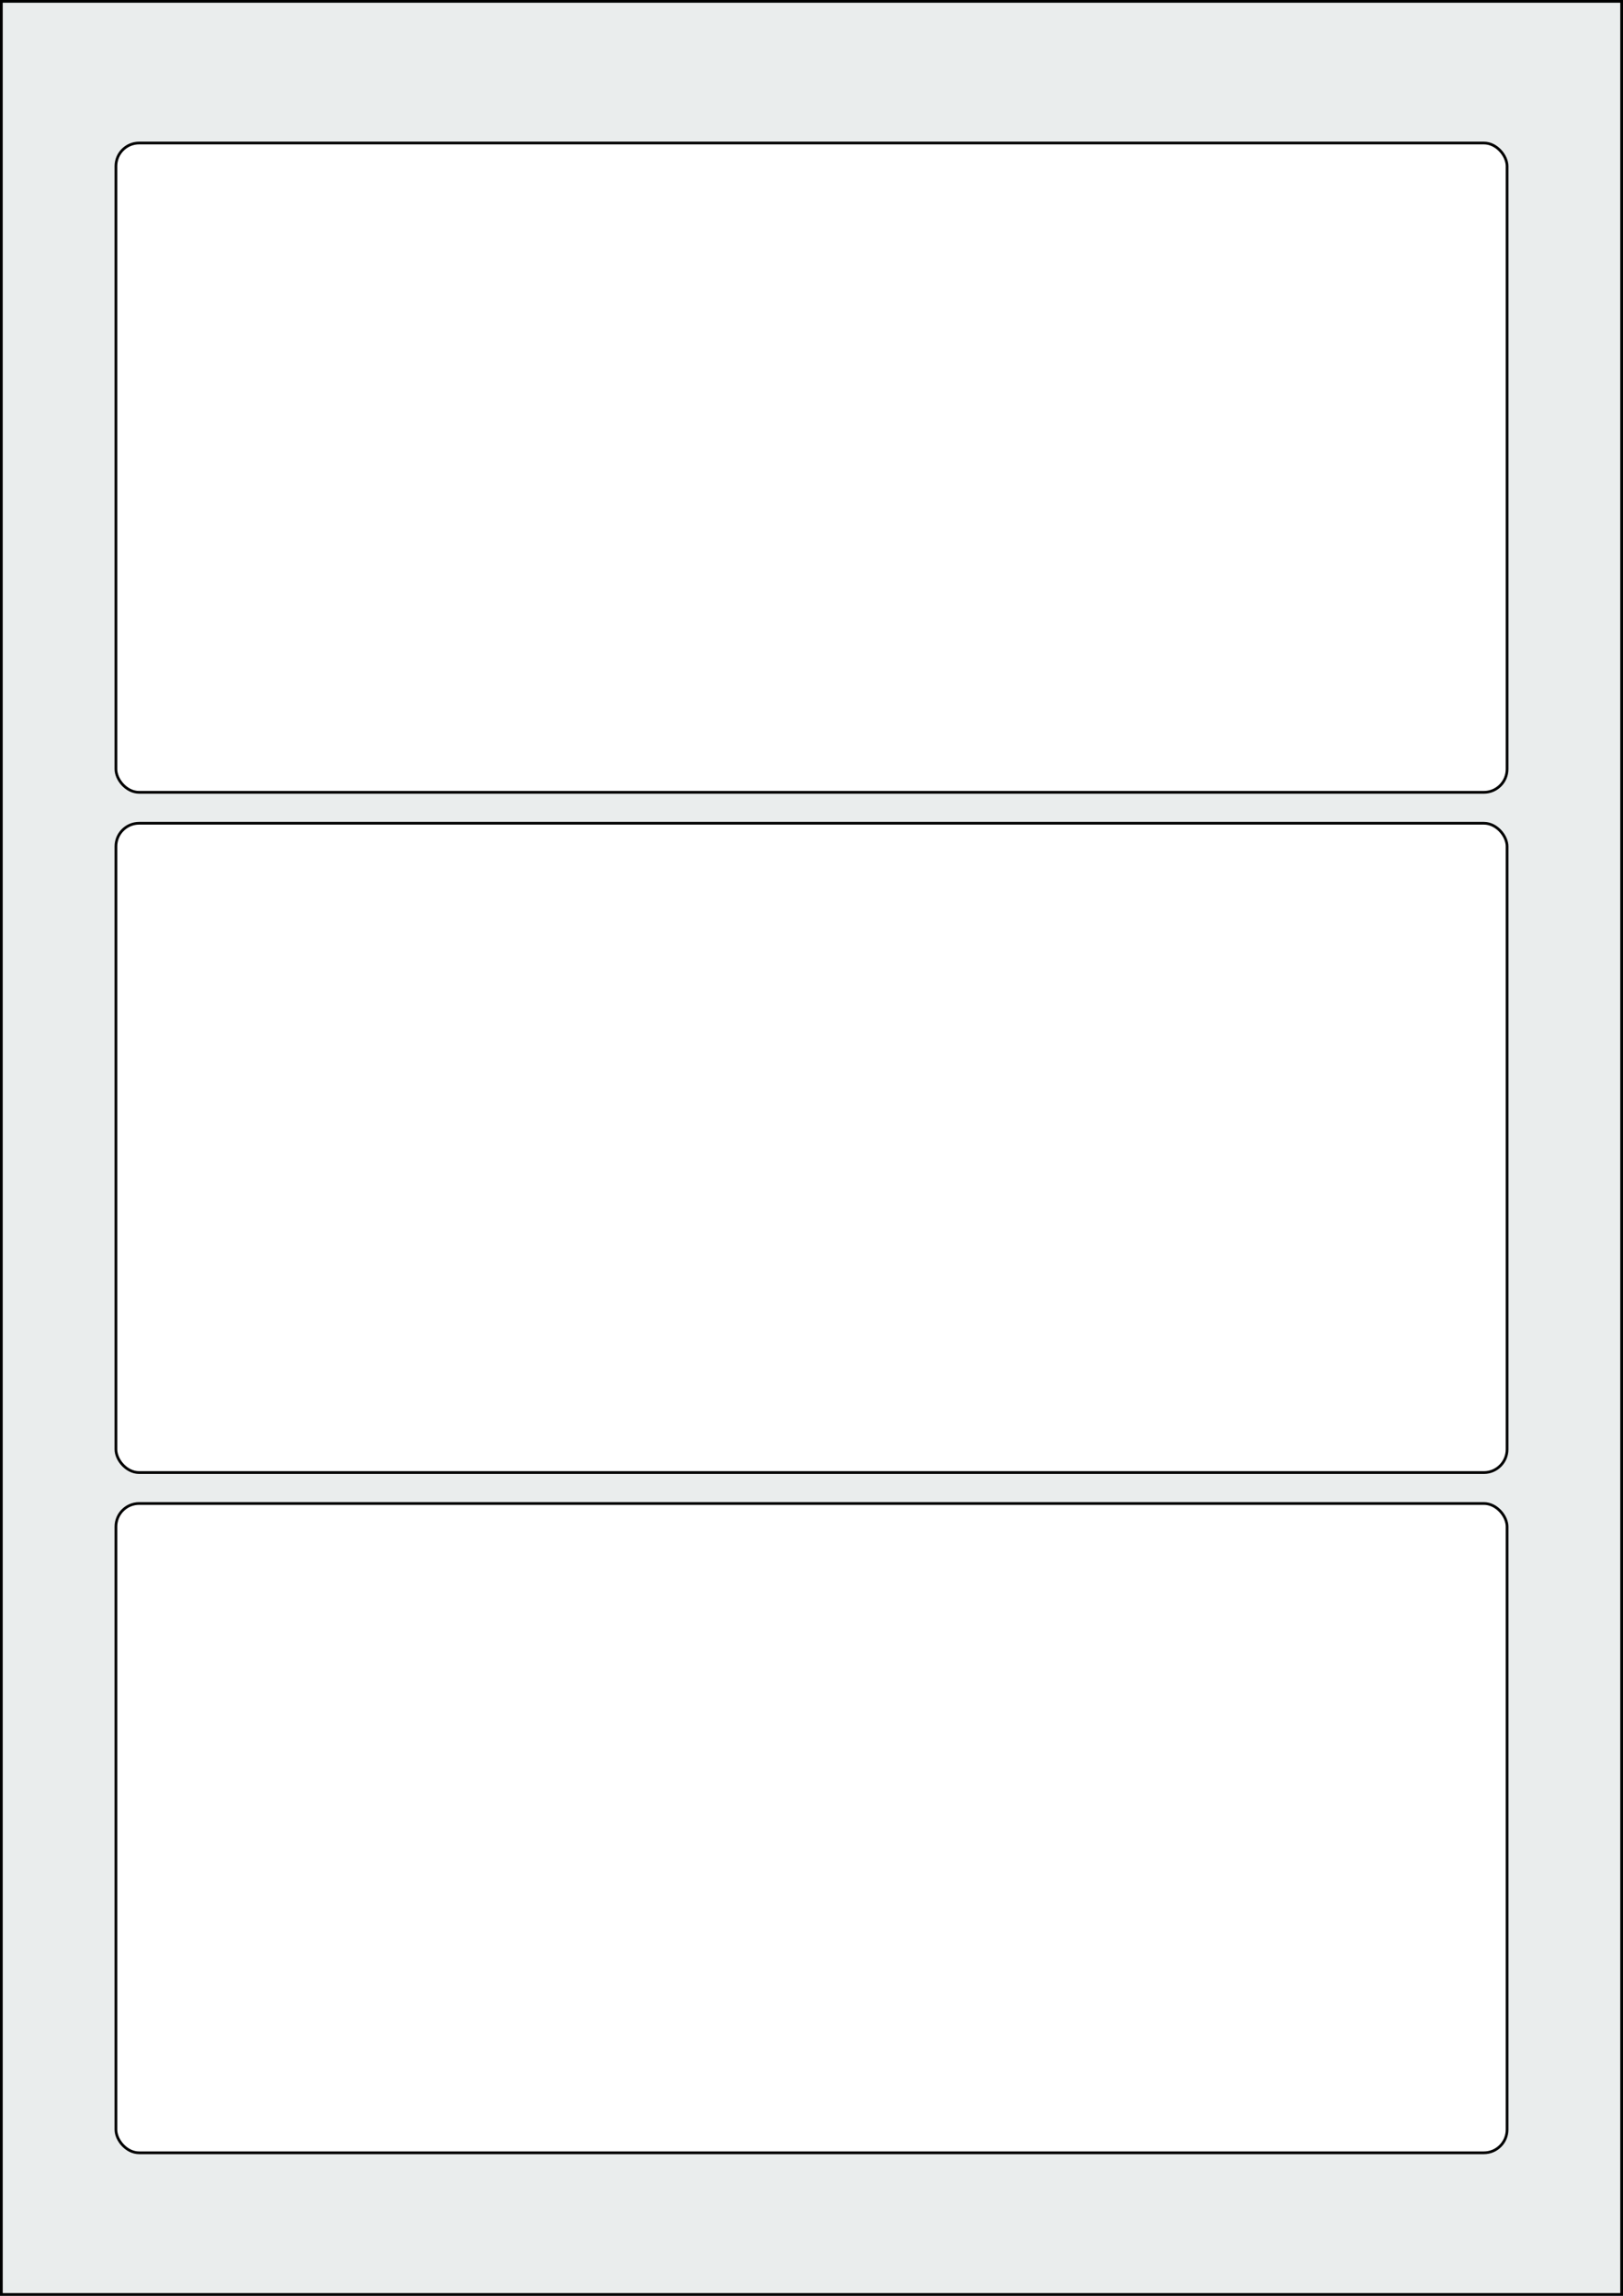
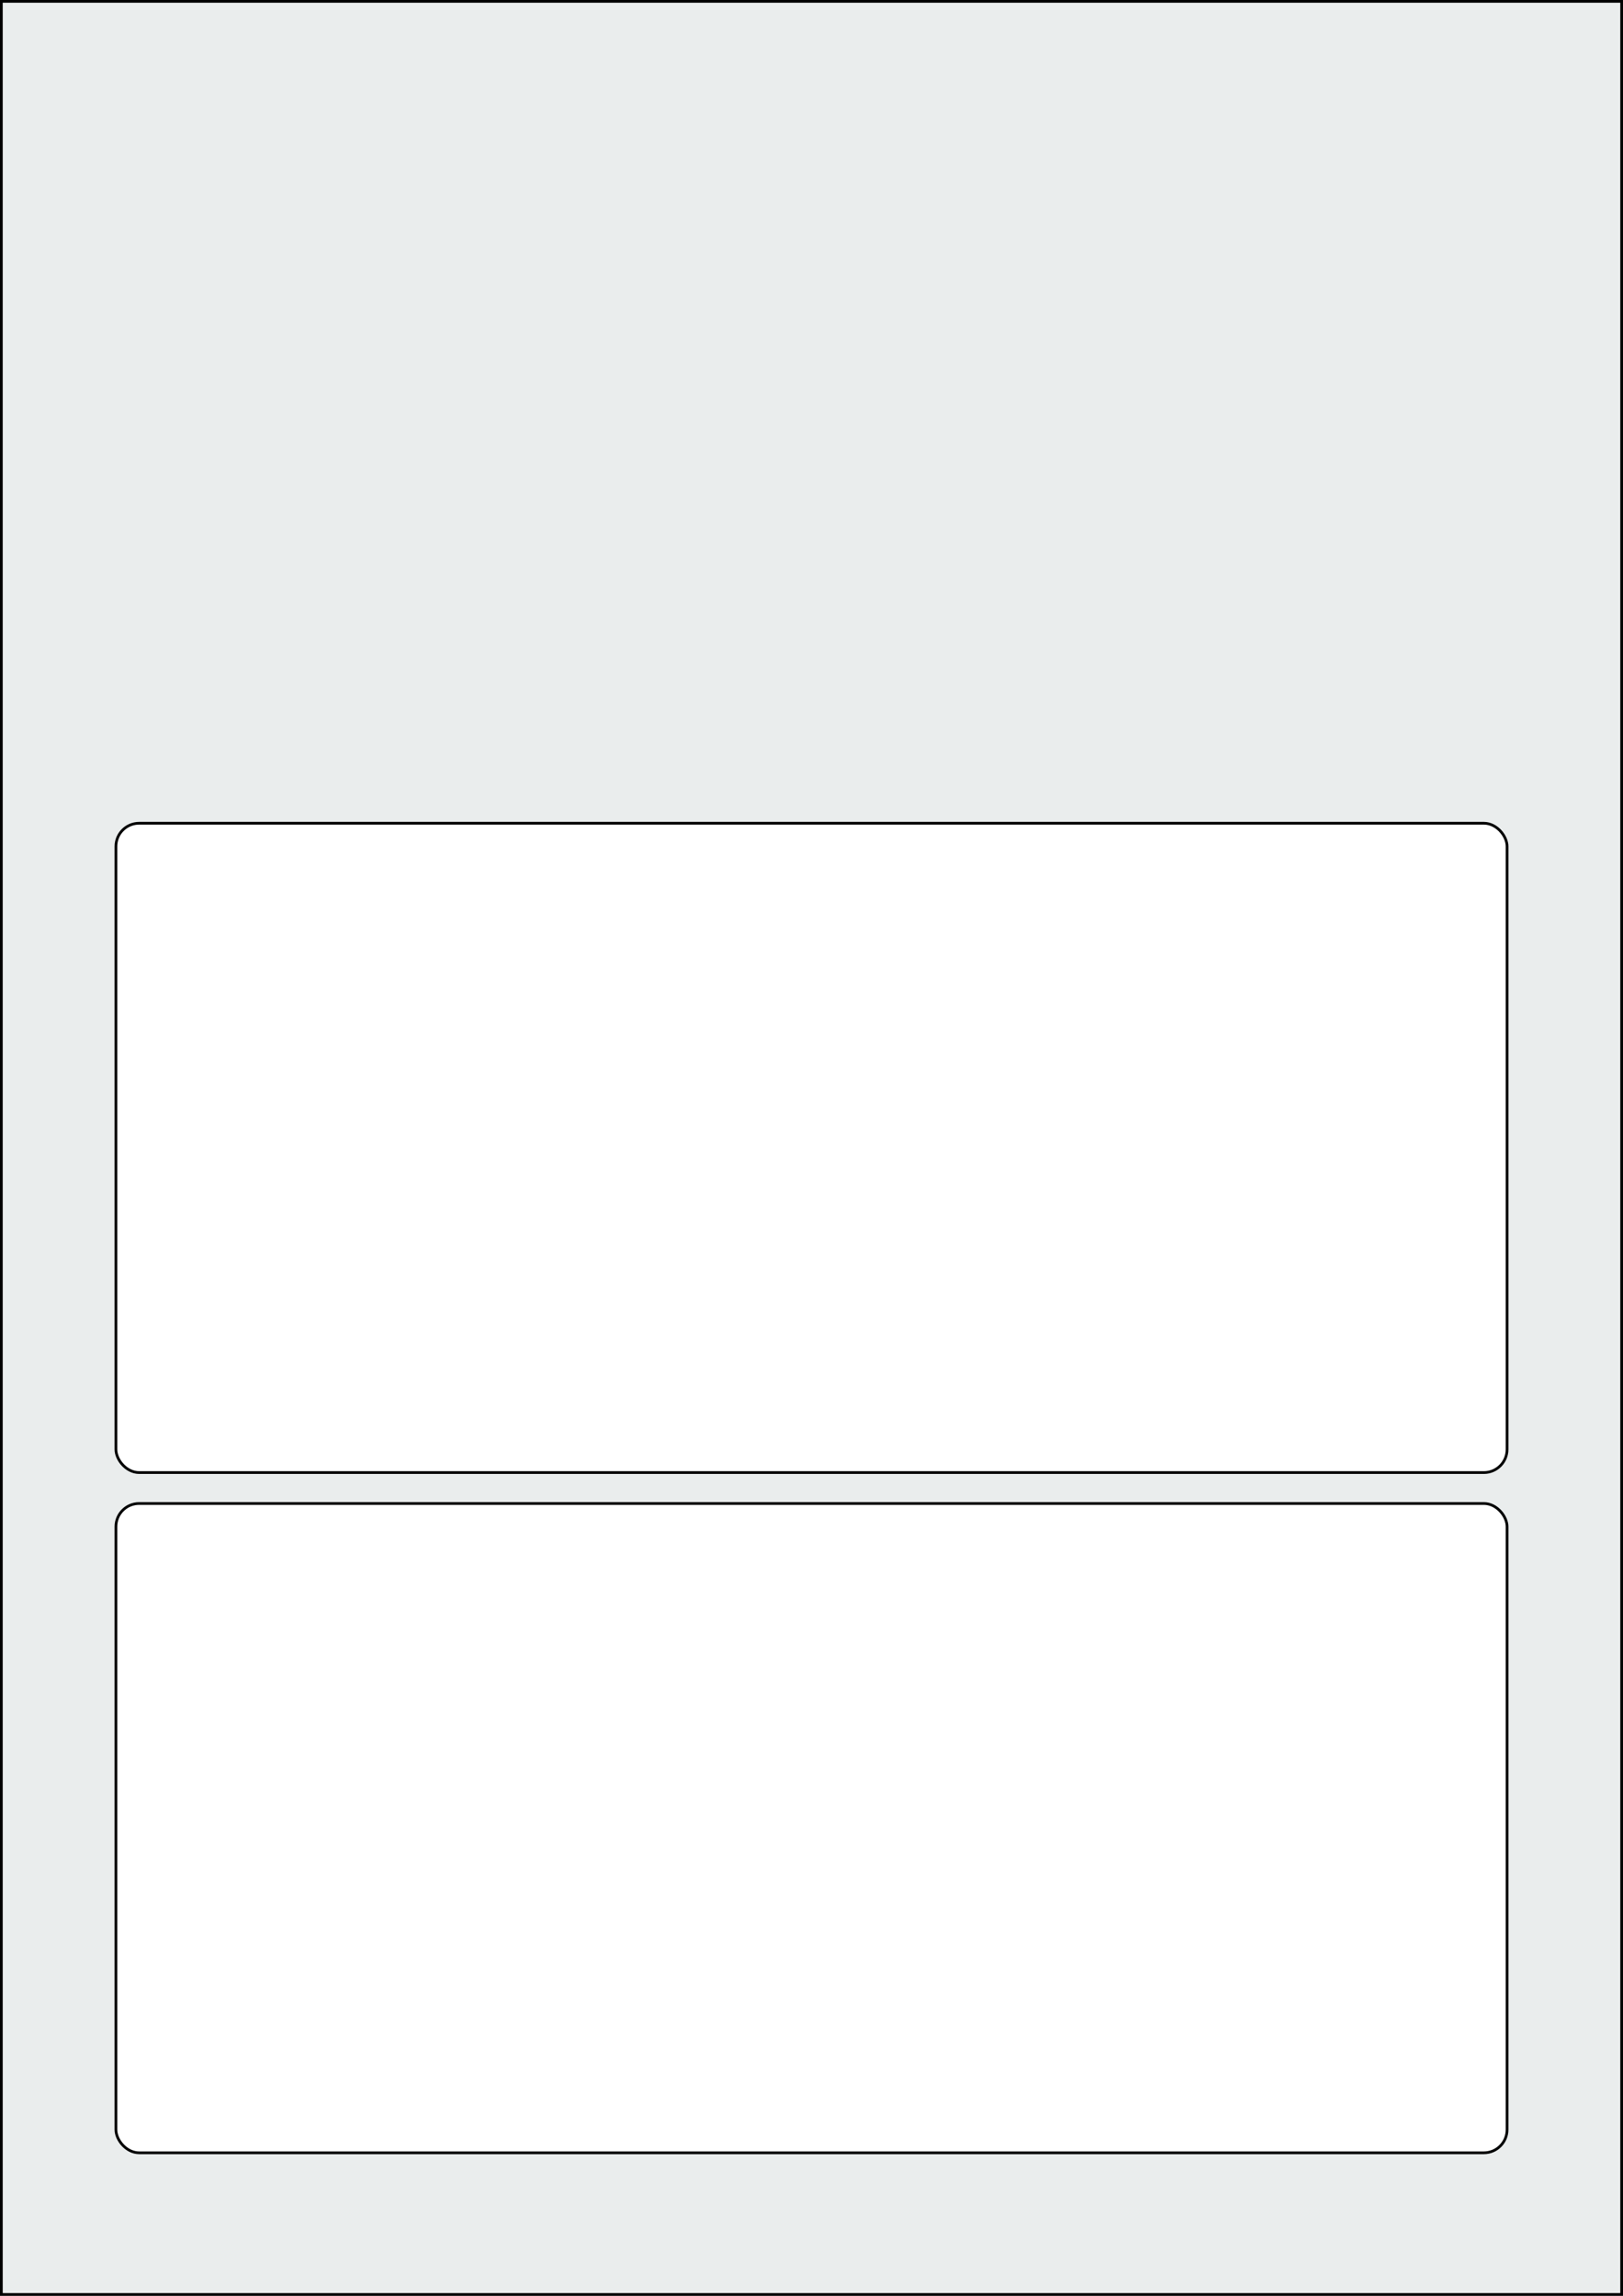
<svg xmlns="http://www.w3.org/2000/svg" width="595.276" height="841.89" viewBox="0 0 595.276 841.89">
  <rect x="0" y="0" width="595.276" height="841.89" fill="#808080" stroke="none" />
  <rect x="0" y="0" width="595.276" height="841.89" stroke="black" stroke-width="2" fill="#eaeded " />
  <rect x="42.52" y="551.339" width="510.236" height="238.11" rx="8.504" ry="8.504" stroke="black" stroke-width="1" fill="white" />
  <rect x="42.52" y="301.89" width="510.236" height="238.11" rx="8.504" ry="8.504" stroke="black" stroke-width="1" fill="white" />
-   <rect x="42.52" y="52.441" width="510.236" height="238.11" rx="8.504" ry="8.504" stroke="black" stroke-width="1" fill="white" />
</svg>